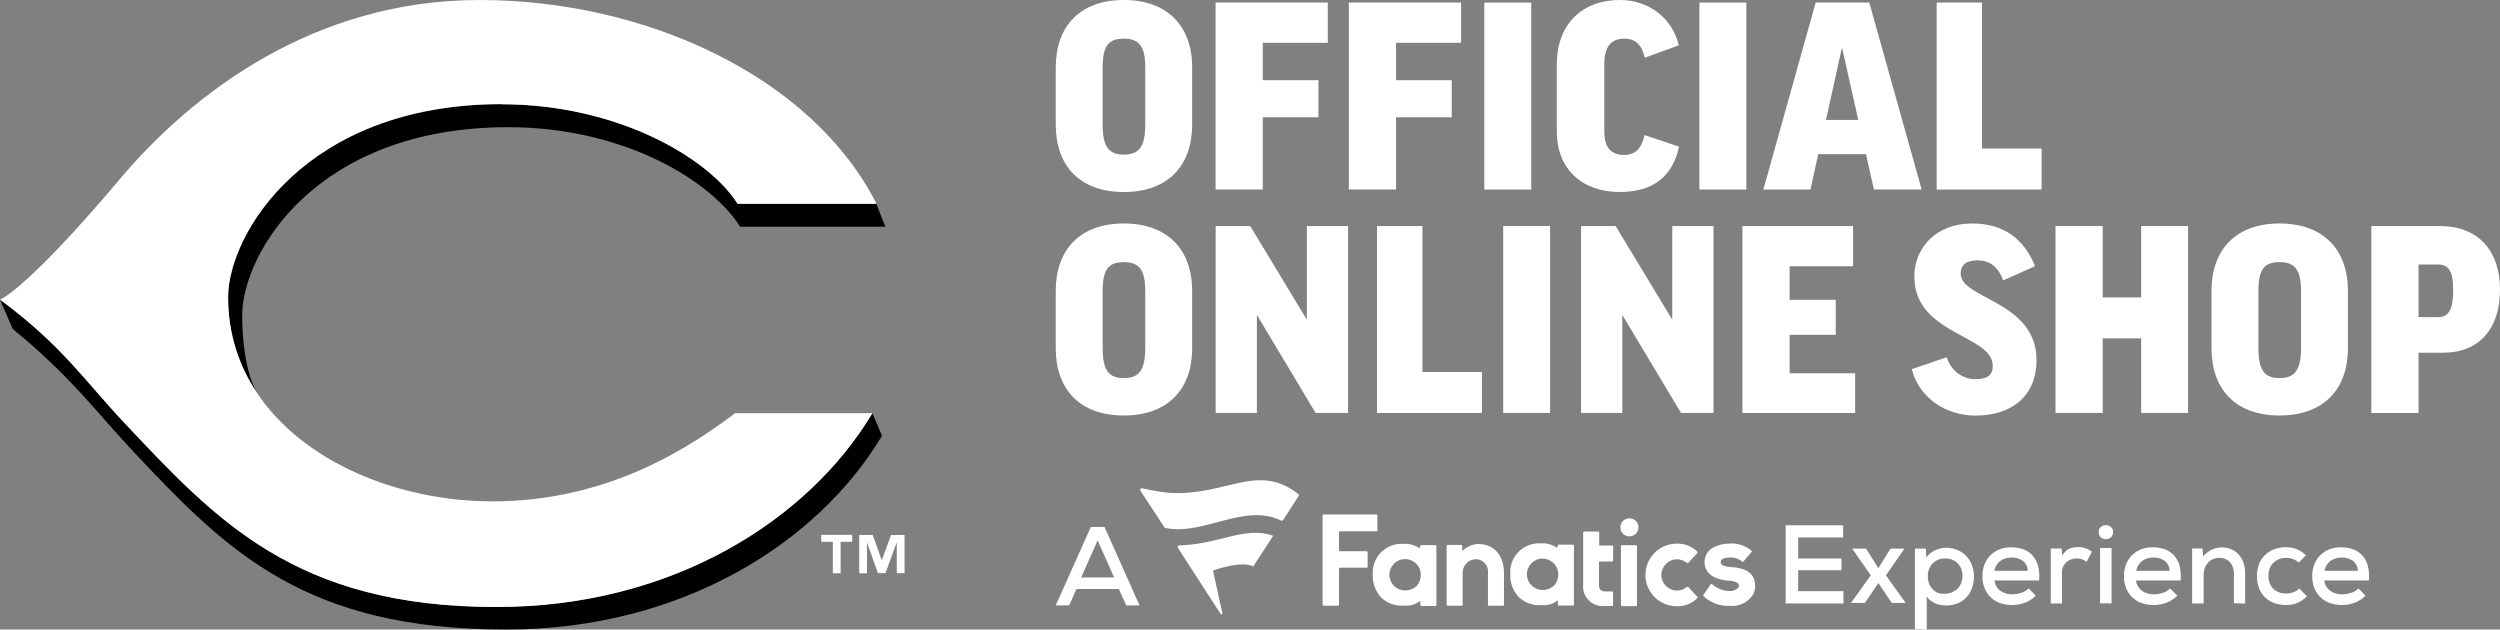
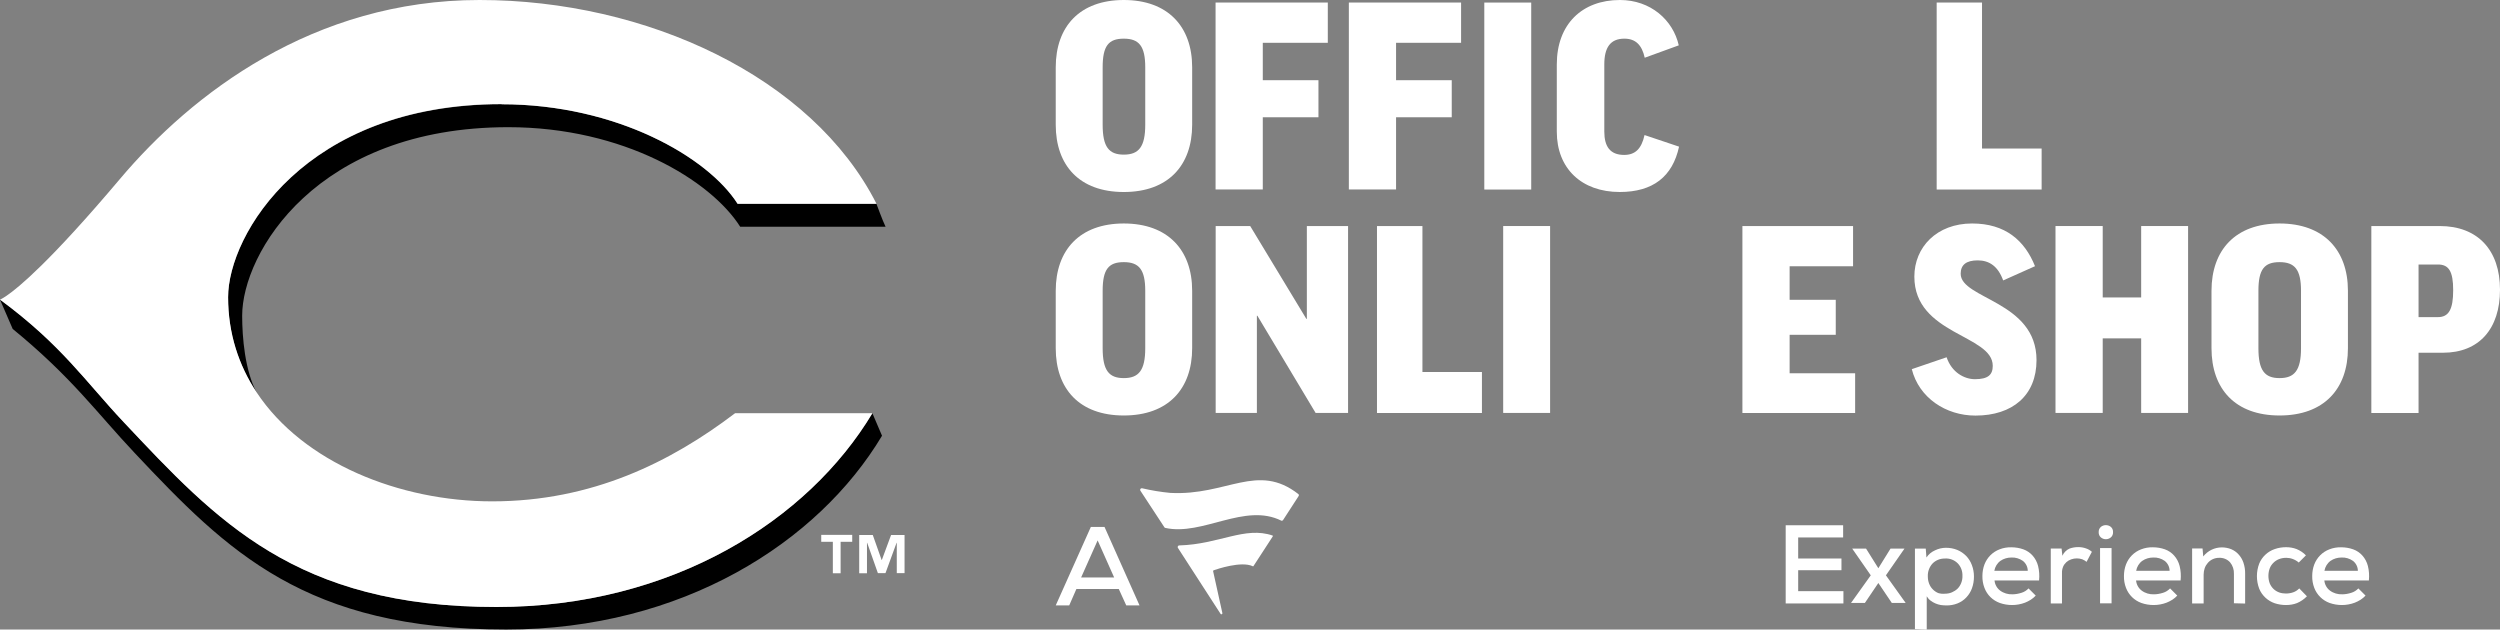
<svg xmlns="http://www.w3.org/2000/svg" id="Layer_1" viewBox="0 0 254.16 64">
  <rect x="0" y="0" width="254.16" height="64" fill="#808080" stroke="none" />
  <defs>
    <style>.cls-1{fill:#fff;}</style>
  </defs>
  <g>
-     <path id="_Compound_Path_" class="cls-1" d="M150.35,55.31c1.53,0,2.55,1.17,2.55,2.94v3.25s-.04,.08-.08,.08h-1.47s-.08-.04-.08-.08h0v-3.24c.09-.68-.39-1.31-1.08-1.4-.06,0-.12-.01-.18-.01h0c-.73,.04-1.31,.64-1.31,1.37v3.28s-.04,.08-.08,.08h-1.47s-.08-.04-.08-.08h0v-6.02s.04-.08,.08-.08h1.43s.08,.04,.08,.08h0v.54c.47-.46,1.1-.72,1.75-.73m22.76,5.18s-.03,.08,0,.11c.71,.7,1.68,1.07,2.68,1.01,.98,.11,1.93-.38,2.42-1.23,.11-.24,.17-.5,.17-.77,0-1.59-1.37-1.88-2.56-1.95-.95-.06-.95-.4-.95-.51,0-.4,.65-.45,.92-.45,.46-.03,.92,.12,1.27,.42,.03,.03,.08,.03,.11,0h0l.84-.99s.03-.08,0-.12c-.63-.52-1.43-.79-2.25-.73-.58,0-1.15,.13-1.66,.41-.54,.29-.87,.86-.87,1.47,0,1.1,.88,1.78,2.48,1.9,.9,.05,1.02,.32,1.02,.54s-.44,.51-.87,.51h-.04c-.67,0-1.32-.25-1.82-.7-.03-.03-.08-.04-.11-.01h-.01l-.77,1.1Zm-15.11-1.01c.25-.32,.38-.71,.36-1.12-.02-.88-.76-1.57-1.64-1.55-.88,.02-1.57,.76-1.55,1.64,.02,.85,.72,1.54,1.57,1.55,.47,0,.93-.18,1.26-.52m.32-4.01s.04-.08,.08-.08h1.47s.08,.04,.08,.08h0v6.03s-.04,.08-.08,.08h-1.47s-.08-.04-.08-.08h0v-.46c-.47,.38-1.07,.56-1.67,.5h-.1c-.81,.04-1.61-.25-2.2-.81-.6-.64-.91-1.49-.87-2.36-.1-1.62,1.13-3.01,2.75-3.11,.11,0,.22,0,.32,0h0c.6-.05,1.2,.11,1.7,.46l.06-.26Zm-18.35-1.58v-1.47c0-.06-.05-.1-.1-.1h-5.37c-.06,0-.1,.05-.1,.1v9.08c0,.06,.05,.1,.1,.1h1.47c.06,0,.1-.05,.1-.1v-3.67c0-.06,.05-.1,.1-.1h2.71c.06,0,.1-.05,.1-.1v-1.47c0-.06-.05-.1-.1-.1h-2.71c-.06,0-.1-.05-.1-.1v-1.83c0-.06,.05-.1,.1-.1h3.71c.06,0,.1-.05,.1-.1m31.58,5.76s-.08-.03-.12,0c-.29,.24-.64,.37-1.01,.37-.88,0-1.59-.71-1.59-1.59,0-.88,.71-1.58,1.59-1.59,.37,0,.73,.14,1.01,.37,.03,.03,.08,.03,.12,0l.95-1.01s.03-.09,0-.12h0c-.56-.56-1.32-.86-2.11-.83-1.76,0-3.18,1.42-3.18,3.18,0,1.76,1.42,3.18,3.18,3.18h0c.79,.03,1.55-.27,2.11-.83,.03-.03,.03-.09,0-.12h0l-.95-1.02Zm-7.72,1.94s.08-.03,.09-.07h0v-1.33s-.04-.08-.08-.08h-.73c-.43,0-.62-.23-.62-.69v-2.35h1.36s.08-.04,.08-.08h0v-1.47s-.04-.08-.08-.08h-1.34v-1.34s-.04-.08-.08-.08h-1.47s-.08,.04-.08,.08h0v5.29c-.12,1.1,.67,2.08,1.77,2.2,.14,.02,.29,.02,.43,0h.76Zm-19.82-2.1c.25-.32,.38-.71,.36-1.12-.02-.88-.76-1.57-1.64-1.55-.88,.02-1.57,.76-1.55,1.64,.02,.85,.72,1.54,1.57,1.55,.47,0,.93-.18,1.26-.52m.32-4.01s.04-.08,.08-.08h1.47s.08,.04,.08,.08h0v6.03s-.04,.08-.08,.08h-1.47s-.08-.04-.08-.08h0v-.46c-.47,.38-1.07,.56-1.67,.5h-.1c-.81,.04-1.61-.25-2.2-.81-.6-.64-.91-1.49-.87-2.36-.1-1.62,1.13-3.01,2.75-3.11,.11,0,.22,0,.32,0h0c.6-.05,1.2,.11,1.7,.46l.06-.26Zm20.47,6.12h1.47s.08-.04,.08-.08h0v-6.03s-.04-.08-.08-.08h-1.47s-.08,.04-.08,.08h0v6.03s.04,.08,.08,.08h0m1.7-8.01c0-.51-.41-.92-.92-.92s-.92,.41-.92,.92,.41,.92,.92,.92,.92-.41,.92-.92" />
    <path class="cls-1" d="M187.41,61.35h-5.87v-7.95h5.84v1.24h-4.57v2.14h4.4v1.19h-4.4v2.13h4.6v1.25Z" />
    <path class="cls-1" d="M192.2,55.77h1.42l-1.89,2.72,2.01,2.81h-1.41l-1.37-2.03-1.37,2.03h-1.41l2.01-2.81-1.89-2.72h1.41l1.25,2,1.24-2Z" />
    <path class="cls-1" d="M194.68,63.95v-8.18h1.1l.07,.91c.21-.32,.51-.57,.87-.73,.35-.17,.73-.26,1.12-.26,.39,0,.78,.07,1.15,.22,.34,.14,.64,.35,.9,.61,.26,.27,.45,.58,.58,.93,.14,.37,.21,.76,.21,1.16,0,.41-.06,.81-.2,1.19-.12,.35-.32,.66-.57,.93-.25,.27-.55,.47-.89,.61-.37,.15-.77,.22-1.17,.21-.18,0-.36-.02-.54-.04-.19-.03-.37-.09-.54-.16-.18-.08-.35-.17-.5-.29-.16-.12-.29-.27-.39-.44v3.39l-1.18-.05Zm3.03-3.59c.25,0,.5-.04,.73-.14,.21-.09,.4-.21,.57-.37,.16-.16,.28-.35,.37-.57,.09-.23,.14-.48,.13-.73,.02-.47-.15-.94-.48-1.28-.34-.34-.81-.52-1.29-.49-.25,0-.5,.04-.73,.14-.21,.09-.4,.22-.55,.38-.15,.16-.27,.36-.35,.57-.09,.23-.13,.48-.12,.73,0,.25,.04,.5,.13,.73,.08,.21,.2,.41,.36,.57,.16,.17,.35,.3,.56,.39,.22,.07,.45,.09,.68,.07Z" />
    <path class="cls-1" d="M202.77,59.01c.04,.41,.24,.78,.57,1.03,.36,.27,.81,.4,1.26,.38,.3,0,.61-.06,.9-.15,.28-.08,.53-.24,.73-.45l.73,.73c-.15,.16-.31,.3-.5,.42-.19,.12-.39,.22-.59,.3-.21,.08-.43,.14-.65,.18-.22,.04-.44,.06-.66,.06-.43,0-.85-.07-1.25-.21-.72-.26-1.29-.81-1.56-1.53-.15-.39-.22-.8-.21-1.22,0-.4,.07-.8,.21-1.17,.27-.7,.82-1.26,1.53-1.53,.38-.15,.79-.22,1.2-.21,.42,0,.84,.07,1.23,.21,.36,.13,.68,.35,.93,.63,.27,.3,.46,.67,.56,1.06,.12,.48,.15,.98,.1,1.47h-4.52Zm3.38-.98c0-.39-.19-.77-.5-1.01-.34-.24-.75-.36-1.16-.34-.4,0-.79,.11-1.12,.34-.33,.24-.55,.61-.62,1.01h3.4Z" />
    <path class="cls-1" d="M209.59,55.77l.08,.73c.15-.33,.41-.59,.73-.73,.28-.1,.58-.15,.88-.15,.27,0,.53,.04,.78,.13,.22,.07,.43,.19,.61,.35l-.54,1.02c-.13-.11-.28-.19-.44-.26-.18-.06-.36-.09-.55-.09-.2,0-.39,.03-.58,.1-.36,.12-.66,.39-.81,.73-.09,.21-.13,.44-.12,.68v3.07h-1.14v-5.58h1.09Z" />
    <path class="cls-1" d="M213.36,54.1c-.01-.2,.07-.4,.23-.54,.29-.23,.71-.23,1,0,.16,.13,.24,.33,.23,.54,.01,.21-.07,.41-.23,.54-.29,.24-.71,.24-1,0-.16-.13-.24-.34-.23-.54Zm1.31,1.62v5.62h-1.17v-5.62h1.17Z" />
    <path class="cls-1" d="M217.16,59.01c.04,.41,.24,.78,.57,1.03,.36,.27,.81,.4,1.26,.38,.3,0,.61-.06,.9-.15,.28-.08,.53-.24,.73-.45l.73,.73c-.15,.16-.31,.3-.5,.42-.19,.12-.39,.22-.59,.3-.21,.08-.43,.14-.65,.18-.22,.04-.44,.06-.66,.06-.43,0-.85-.07-1.25-.21-.72-.26-1.29-.82-1.56-1.53-.15-.39-.22-.8-.21-1.22,0-.4,.07-.8,.21-1.17,.27-.7,.82-1.26,1.53-1.53,.38-.15,.79-.22,1.2-.21,.42,0,.84,.07,1.23,.21,.36,.13,.68,.35,.93,.63,.27,.3,.46,.67,.56,1.06,.12,.48,.15,.98,.1,1.47h-4.52Zm3.41-.98c0-.39-.19-.77-.5-1.01-.34-.24-.75-.36-1.16-.34-.4,0-.79,.11-1.12,.34-.33,.24-.55,.61-.62,1.01h3.4Z" />
    <path class="cls-1" d="M227.11,61.35v-3c.02-.43-.12-.85-.39-1.18-.28-.31-.69-.48-1.12-.46-.44,0-.85,.18-1.14,.51-.14,.16-.25,.34-.32,.54-.07,.21-.11,.43-.11,.65v2.94h-1.17v-5.59h1.06l.07,.81c.46-.58,1.15-.92,1.89-.92,.32,0,.65,.06,.95,.18,.28,.12,.53,.29,.73,.51,.23,.24,.4,.53,.51,.84,.13,.38,.19,.77,.18,1.17v3.01l-1.16-.03Z" />
    <path class="cls-1" d="M234.52,60.63c-.28,.29-.62,.52-.99,.68-.36,.14-.74,.2-1.13,.2-.39,0-.77-.06-1.14-.18-.35-.12-.67-.31-.94-.56-.28-.26-.5-.57-.64-.92-.31-.82-.31-1.73,0-2.55,.14-.35,.36-.66,.64-.92,.27-.25,.59-.44,.94-.56,.37-.13,.76-.19,1.15-.19,.37,0,.73,.06,1.07,.19,.36,.15,.68,.36,.95,.64l-.73,.73c-.18-.16-.39-.28-.61-.36-.21-.08-.44-.12-.66-.12-.25,0-.5,.04-.73,.13-.21,.08-.41,.21-.57,.37-.17,.16-.3,.36-.38,.57-.18,.49-.18,1.04,0,1.53,.09,.21,.22,.41,.39,.57,.16,.15,.35,.27,.57,.35,.22,.08,.46,.11,.69,.11,.25,0,.5-.04,.73-.12,.24-.08,.45-.22,.62-.4l.79,.81Z" />
    <path class="cls-1" d="M236.3,59.01c.04,.41,.24,.78,.57,1.03,.36,.27,.81,.4,1.26,.38,.3,0,.61-.06,.9-.15,.28-.08,.53-.24,.73-.45l.73,.73c-.15,.16-.31,.3-.5,.42-.19,.12-.39,.22-.59,.3-.21,.08-.43,.14-.65,.18-.22,.04-.44,.06-.66,.06-.43,0-.85-.07-1.25-.21-.72-.26-1.29-.82-1.56-1.53-.15-.39-.22-.8-.21-1.22,0-.4,.07-.8,.21-1.17,.27-.7,.82-1.26,1.53-1.53,.38-.15,.79-.22,1.2-.21,.42,0,.84,.07,1.23,.21,.36,.13,.68,.35,.93,.63,.27,.3,.46,.67,.56,1.06,.12,.48,.15,.98,.1,1.47h-4.52Zm3.41-.98c0-.39-.19-.77-.5-1.01-.34-.24-.75-.36-1.16-.34-.4,0-.79,.11-1.12,.34-.33,.24-.55,.61-.62,1.01h3.4Z" />
    <path class="cls-1" d="M113.73,59.88h-4.3l-.73,1.67h-1.37l3.57-7.98h1.39l3.56,7.98h-1.35l-.76-1.67Zm-2.14-4.94l-1.68,3.77h3.36l-1.68-3.77Z" />
    <path class="cls-1" d="M132.05,50.39l-1.62,2.5s-.09,.07-.15,.05c-3.73-1.87-8.02,1.57-11.81,.73-.04,0-.07-.03-.09-.06l-2.44-3.72c-.05-.08-.03-.18,.05-.23,.04-.02,.08-.03,.13-.02,.94,.22,1.9,.38,2.86,.47,5.75,.31,8.86-3.14,13.03,.13,.04,.04,.05,.1,.03,.15Zm-4.71,7.18s.06,.02,.08,0l1.97-3.03s.03-.07,0-.09h0c-2.82-.98-5.46,.89-9.5,1-.09,0-.17,.08-.16,.17,0,.03,0,.06,.02,.08l4.32,6.68c.02,.05,.07,.09,.13,.07,.05-.02,.09-.07,.07-.13h0l-.94-4.25s.01-.08,.05-.09c.34-.12,2.8-.96,3.97-.42" />
  </g>
  <g>
    <path class="cls-1" d="M121.2,6.84v5.84c0,4.14-2.44,6.84-6.95,6.84s-6.92-2.7-6.92-6.84V6.84C107.33,2.7,109.77,0,114.25,0s6.95,2.7,6.95,6.84Zm-4.77,0c0-2.15-.63-2.91-2.18-2.91s-2.15,.73-2.15,2.91v5.84c0,2.25,.63,3.04,2.15,3.04s2.18-.79,2.18-3.04V6.84Z" />
    <path class="cls-1" d="M134.99,.26V4.35h-6.61v3.8h5.66v3.77h-5.66v7.34h-4.8V.26h11.4Z" />
    <path class="cls-1" d="M148.54,.26V4.35h-6.61v3.8h5.66v3.77h-5.66v7.34h-4.8V.26h11.4Z" />
    <path class="cls-1" d="M155.67,.26V19.27h-4.77V.26h4.77Z" />
    <path class="cls-1" d="M170.67,4.61l-3.46,1.26c-.29-1.31-.94-1.94-2.07-1.94-1.44,0-2.04,.92-2.04,2.62v6.82c0,1.52,.58,2.38,2.02,2.38,1.1,0,1.76-.6,2.07-2.02l3.51,1.18c-.66,3.04-2.65,4.61-6.03,4.61-3.88,0-6.4-2.39-6.4-6.13V6.55C158.27,2.46,160.84,0,164.69,0,167.81,0,170.09,2.04,170.67,4.61Z" />
-     <path class="cls-1" d="M177.54,.26V19.27h-4.77V.26h4.77Z" />
-     <path class="cls-1" d="M184.07,19.27h-4.8L184.59,.26h5.45l5.32,19h-4.85l-.81-3.59h-4.85l-.79,3.59Zm1.57-7.08h3.28l-1.63-7.26h-.05l-1.6,7.26Z" />
+     <path class="cls-1" d="M177.54,.26V19.27V.26h4.77Z" />
    <path class="cls-1" d="M201.5,.26V15.1h6.06v4.17h-10.67V.26h4.61Z" />
    <path class="cls-1" d="M121.2,29.56v5.84c0,4.14-2.44,6.84-6.95,6.84s-6.92-2.7-6.92-6.84v-5.84c0-4.14,2.44-6.84,6.92-6.84s6.95,2.7,6.95,6.84Zm-4.77,0c0-2.15-.63-2.91-2.18-2.91s-2.15,.73-2.15,2.91v5.84c0,2.25,.63,3.04,2.15,3.04s2.18-.79,2.18-3.04v-5.84Z" />
    <path class="cls-1" d="M127.1,22.98l5.71,9.44h.05v-9.44h4.19v19h-3.3l-5.92-9.88h-.05v9.88h-4.19V22.98h3.51Z" />
    <path class="cls-1" d="M144.61,22.98v14.84h6.05v4.17h-10.67V22.98h4.61Z" />
    <path class="cls-1" d="M157.59,22.98v19h-4.77V22.98h4.77Z" />
-     <path class="cls-1" d="M164.25,22.98l5.71,9.44h.05v-9.44h4.19v19h-3.3l-5.92-9.88h-.05v9.88h-4.19V22.98h3.51Z" />
    <path class="cls-1" d="M188.39,22.98v4.09h-6.45v3.41h4.69v3.56h-4.69v3.91h6.66v4.04h-11.46V22.98h11.25Z" />
    <path class="cls-1" d="M206.87,27.07l-3.22,1.44c-.52-1.44-1.41-2.04-2.59-2.04s-1.73,.47-1.73,1.36c0,2.57,7.71,2.78,7.71,8.78,0,3.59-2.44,5.64-6.21,5.64-3.01,0-5.74-1.81-6.47-4.72l3.54-1.21c.52,1.55,1.81,2.23,2.88,2.23,1.34,0,1.81-.45,1.81-1.36,0-3.17-7.97-3.15-7.97-9.07,0-2.99,2.28-5.4,5.87-5.4,3.38,0,5.35,1.73,6.4,4.35Z" />
    <path class="cls-1" d="M213.77,22.98v7.26h3.91v-7.26h4.77v19h-4.77v-7.58h-3.91v7.58h-4.8V22.98h4.8Z" />
    <path class="cls-1" d="M238.7,29.56v5.84c0,4.14-2.44,6.84-6.95,6.84s-6.92-2.7-6.92-6.84v-5.84c0-4.14,2.44-6.84,6.92-6.84s6.95,2.7,6.95,6.84Zm-4.77,0c0-2.15-.63-2.91-2.18-2.91s-2.15,.73-2.15,2.91v5.84c0,2.25,.63,3.04,2.15,3.04s2.18-.79,2.18-3.04v-5.84Z" />
    <path class="cls-1" d="M254.16,29.46c0,3.96-2.12,6.4-5.79,6.4h-2.49v6.13h-4.8V22.98h6.95c3.88,0,6.13,2.46,6.13,6.47Zm-8.28,2.78h1.97c1.1,0,1.55-.79,1.55-2.73s-.45-2.62-1.55-2.62h-1.97v5.35Z" />
  </g>
  <g id="Cincinnati_Reds_Dark_BG">
    <path d="M51.67,12.93c11.74,0,20.6,5.42,23.58,10.12h14.78c-.27-.54-.93-2.33-.93-2.33h-14.12c-2.98-4.7-12.24-10.12-23.99-10.12-19.97,0-27.8,13.27-27.8,19.63,0,3.68,1.07,6.92,2.9,9.68-1.19-2.24-1.47-5.62-1.47-7.81,0-6.36,7.54-19.17,27.06-19.17Z" />
    <path d="M50.47,61.71c-20.41,0-28.44-8.76-37.89-18.79C8.7,38.8,6.28,35.09,0,30.46l1.29,2.98c6.04,4.94,8.53,8.51,12.41,12.62,9.45,10.04,17.34,17.94,37.76,17.94,17.87,0,31.71-8.83,38.21-19.7l-.98-2.29c-6.51,10.87-20.34,19.7-38.22,19.7Z" />
    <path class="cls-1" d="M51,10.6c11.74,0,21.01,5.42,23.99,10.12h14.12C82.56,7.79,65.66,0,48.75,0S19.47,9.57,12.19,18.2C5.13,26.56,1.89,29.24,.65,30.08,.19,30.39,0,30.46,0,30.46c6.28,4.63,8.7,8.35,12.58,12.46,9.45,10.04,17.48,18.79,37.89,18.79,17.88,0,31.71-8.83,38.22-19.7h-13.96c-6.53,4.96-14.53,8.96-24.7,8.96-9.39,0-19.2-3.92-23.94-11.08-1.82-2.76-2.9-6-2.9-9.68,0-6.36,7.83-19.63,27.8-19.63Z" />
    <path class="cls-1" d="M86.64,55.08h-1.18v3.2h-.79v-3.2h-1.18v-.7h3.15v.7Zm5.32,3.19h-.79v-3.09h-.02l-1.13,3.09h-.77l-1.09-3.09h-.02v3.1h-.79v-3.89h1.38l.9,2.54h.02l.94-2.54h1.37v3.89Z" />
  </g>
</svg>